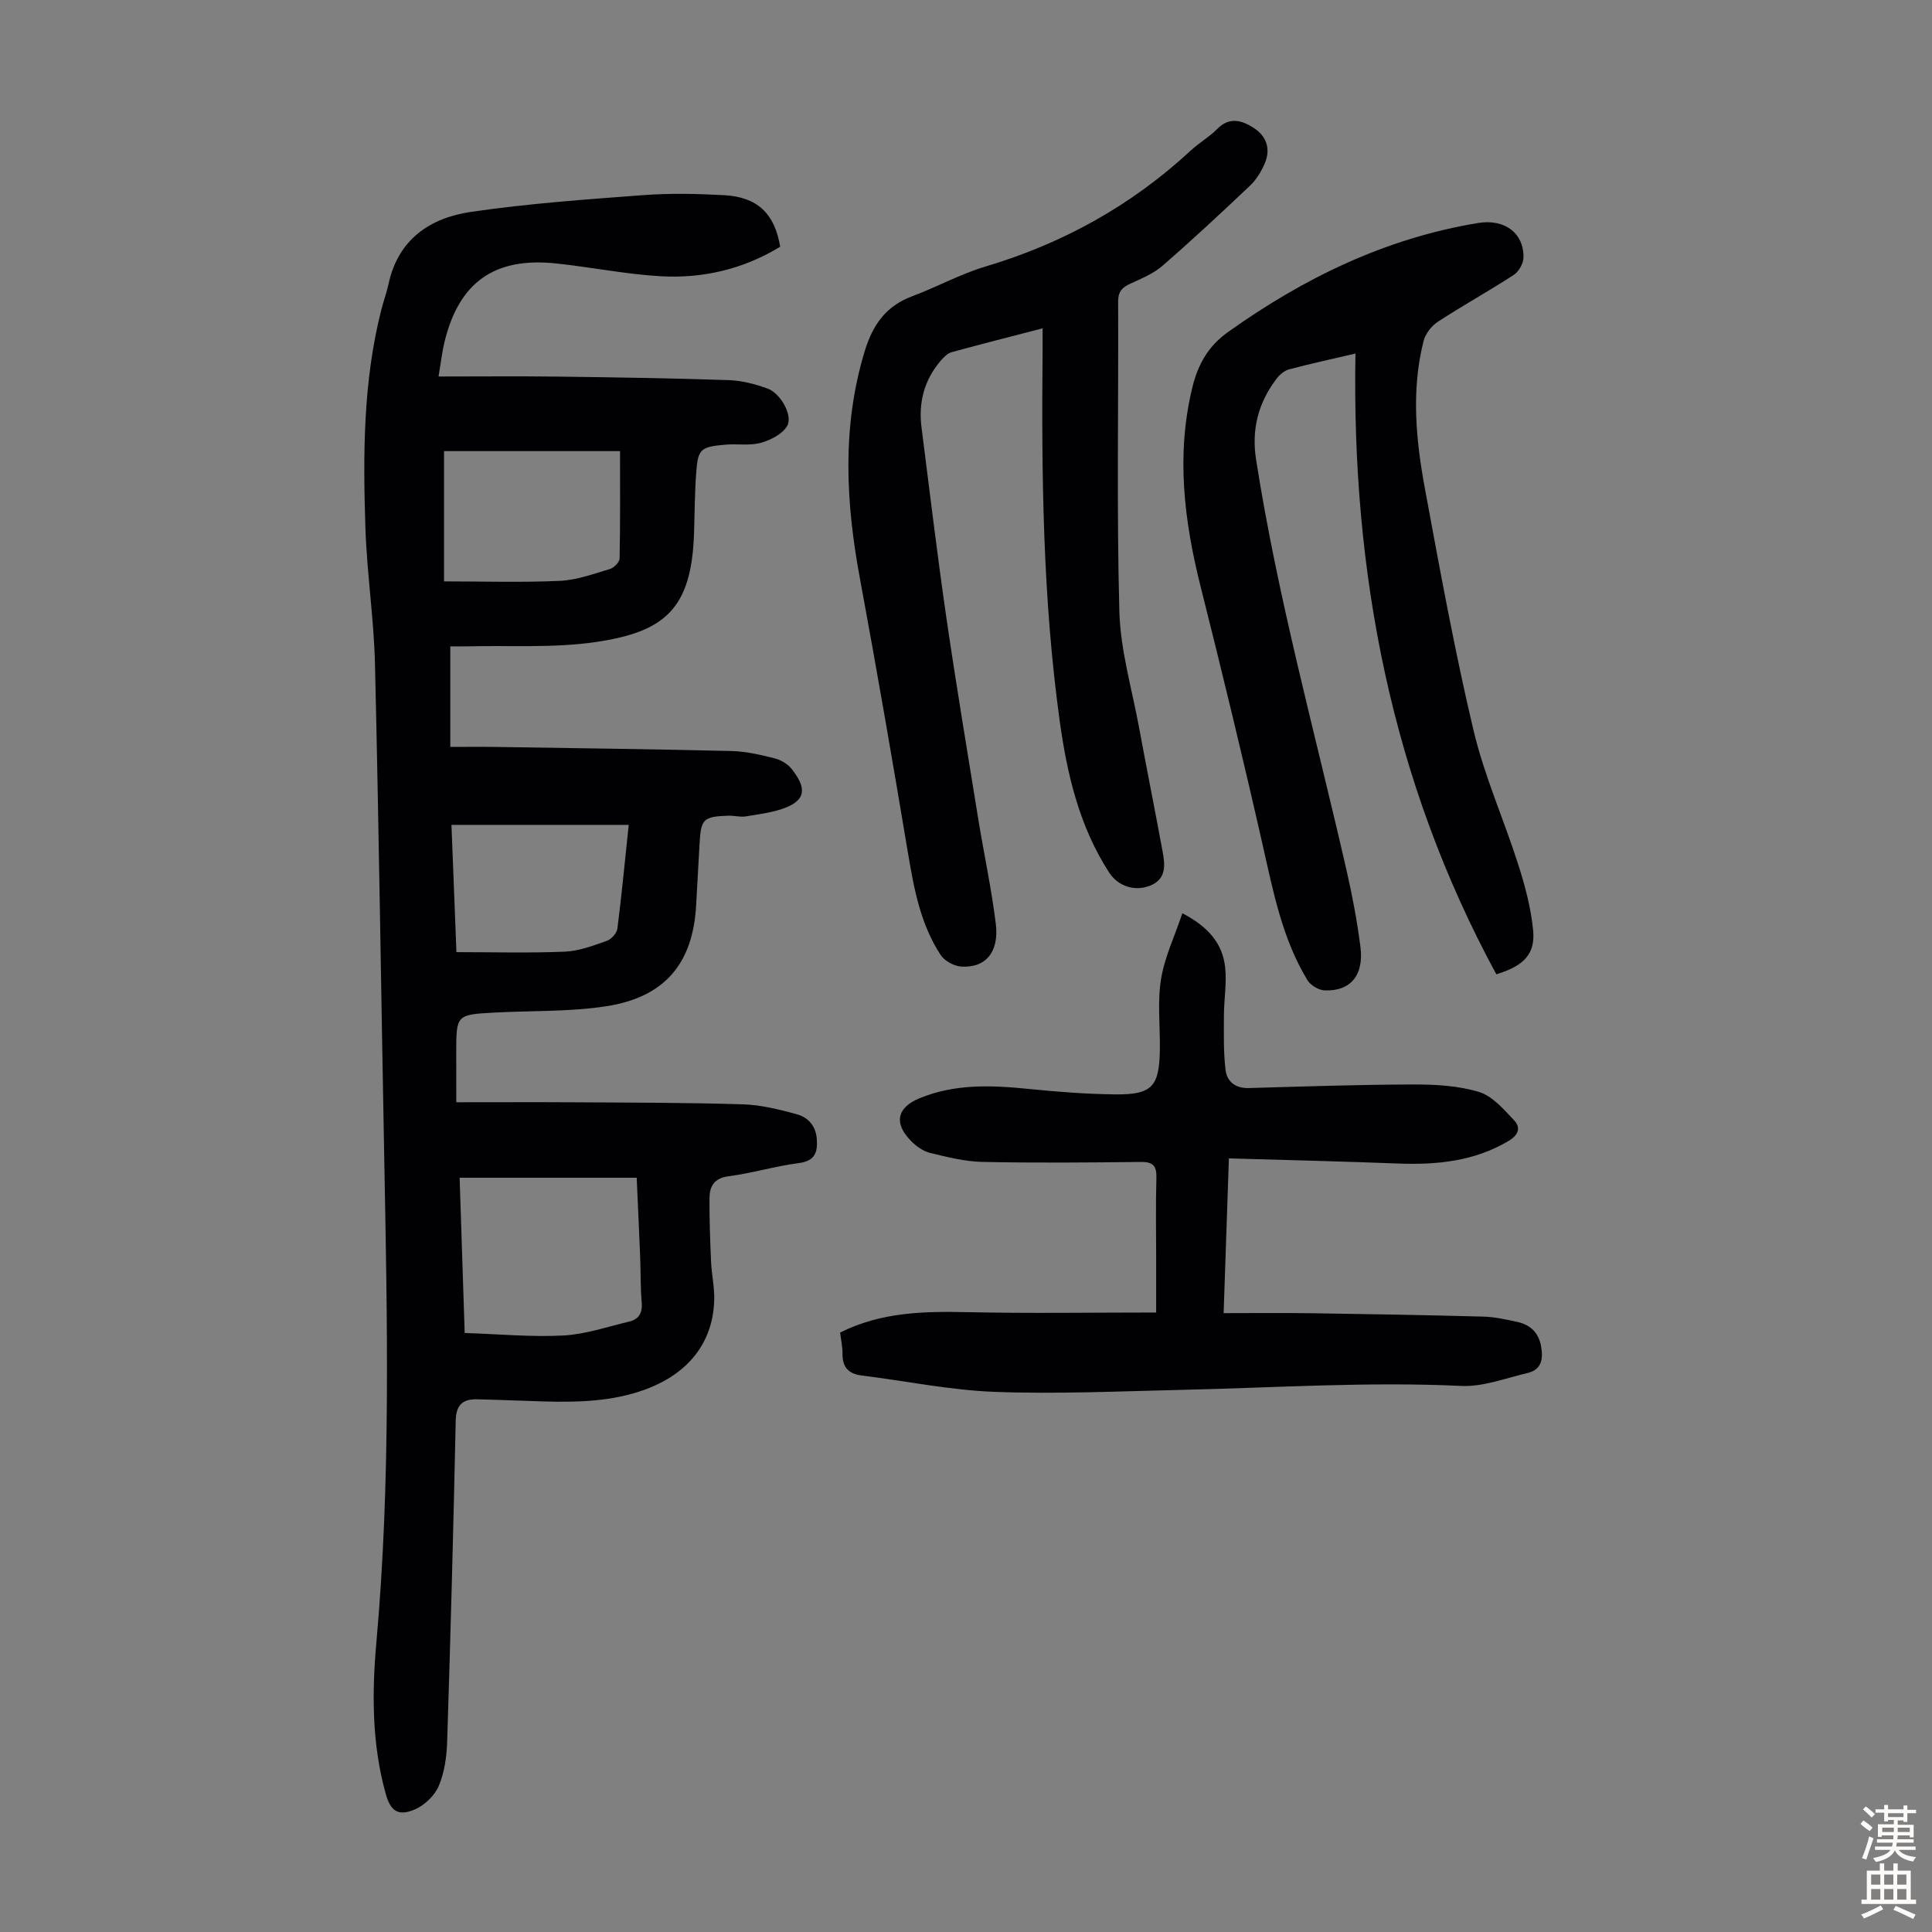
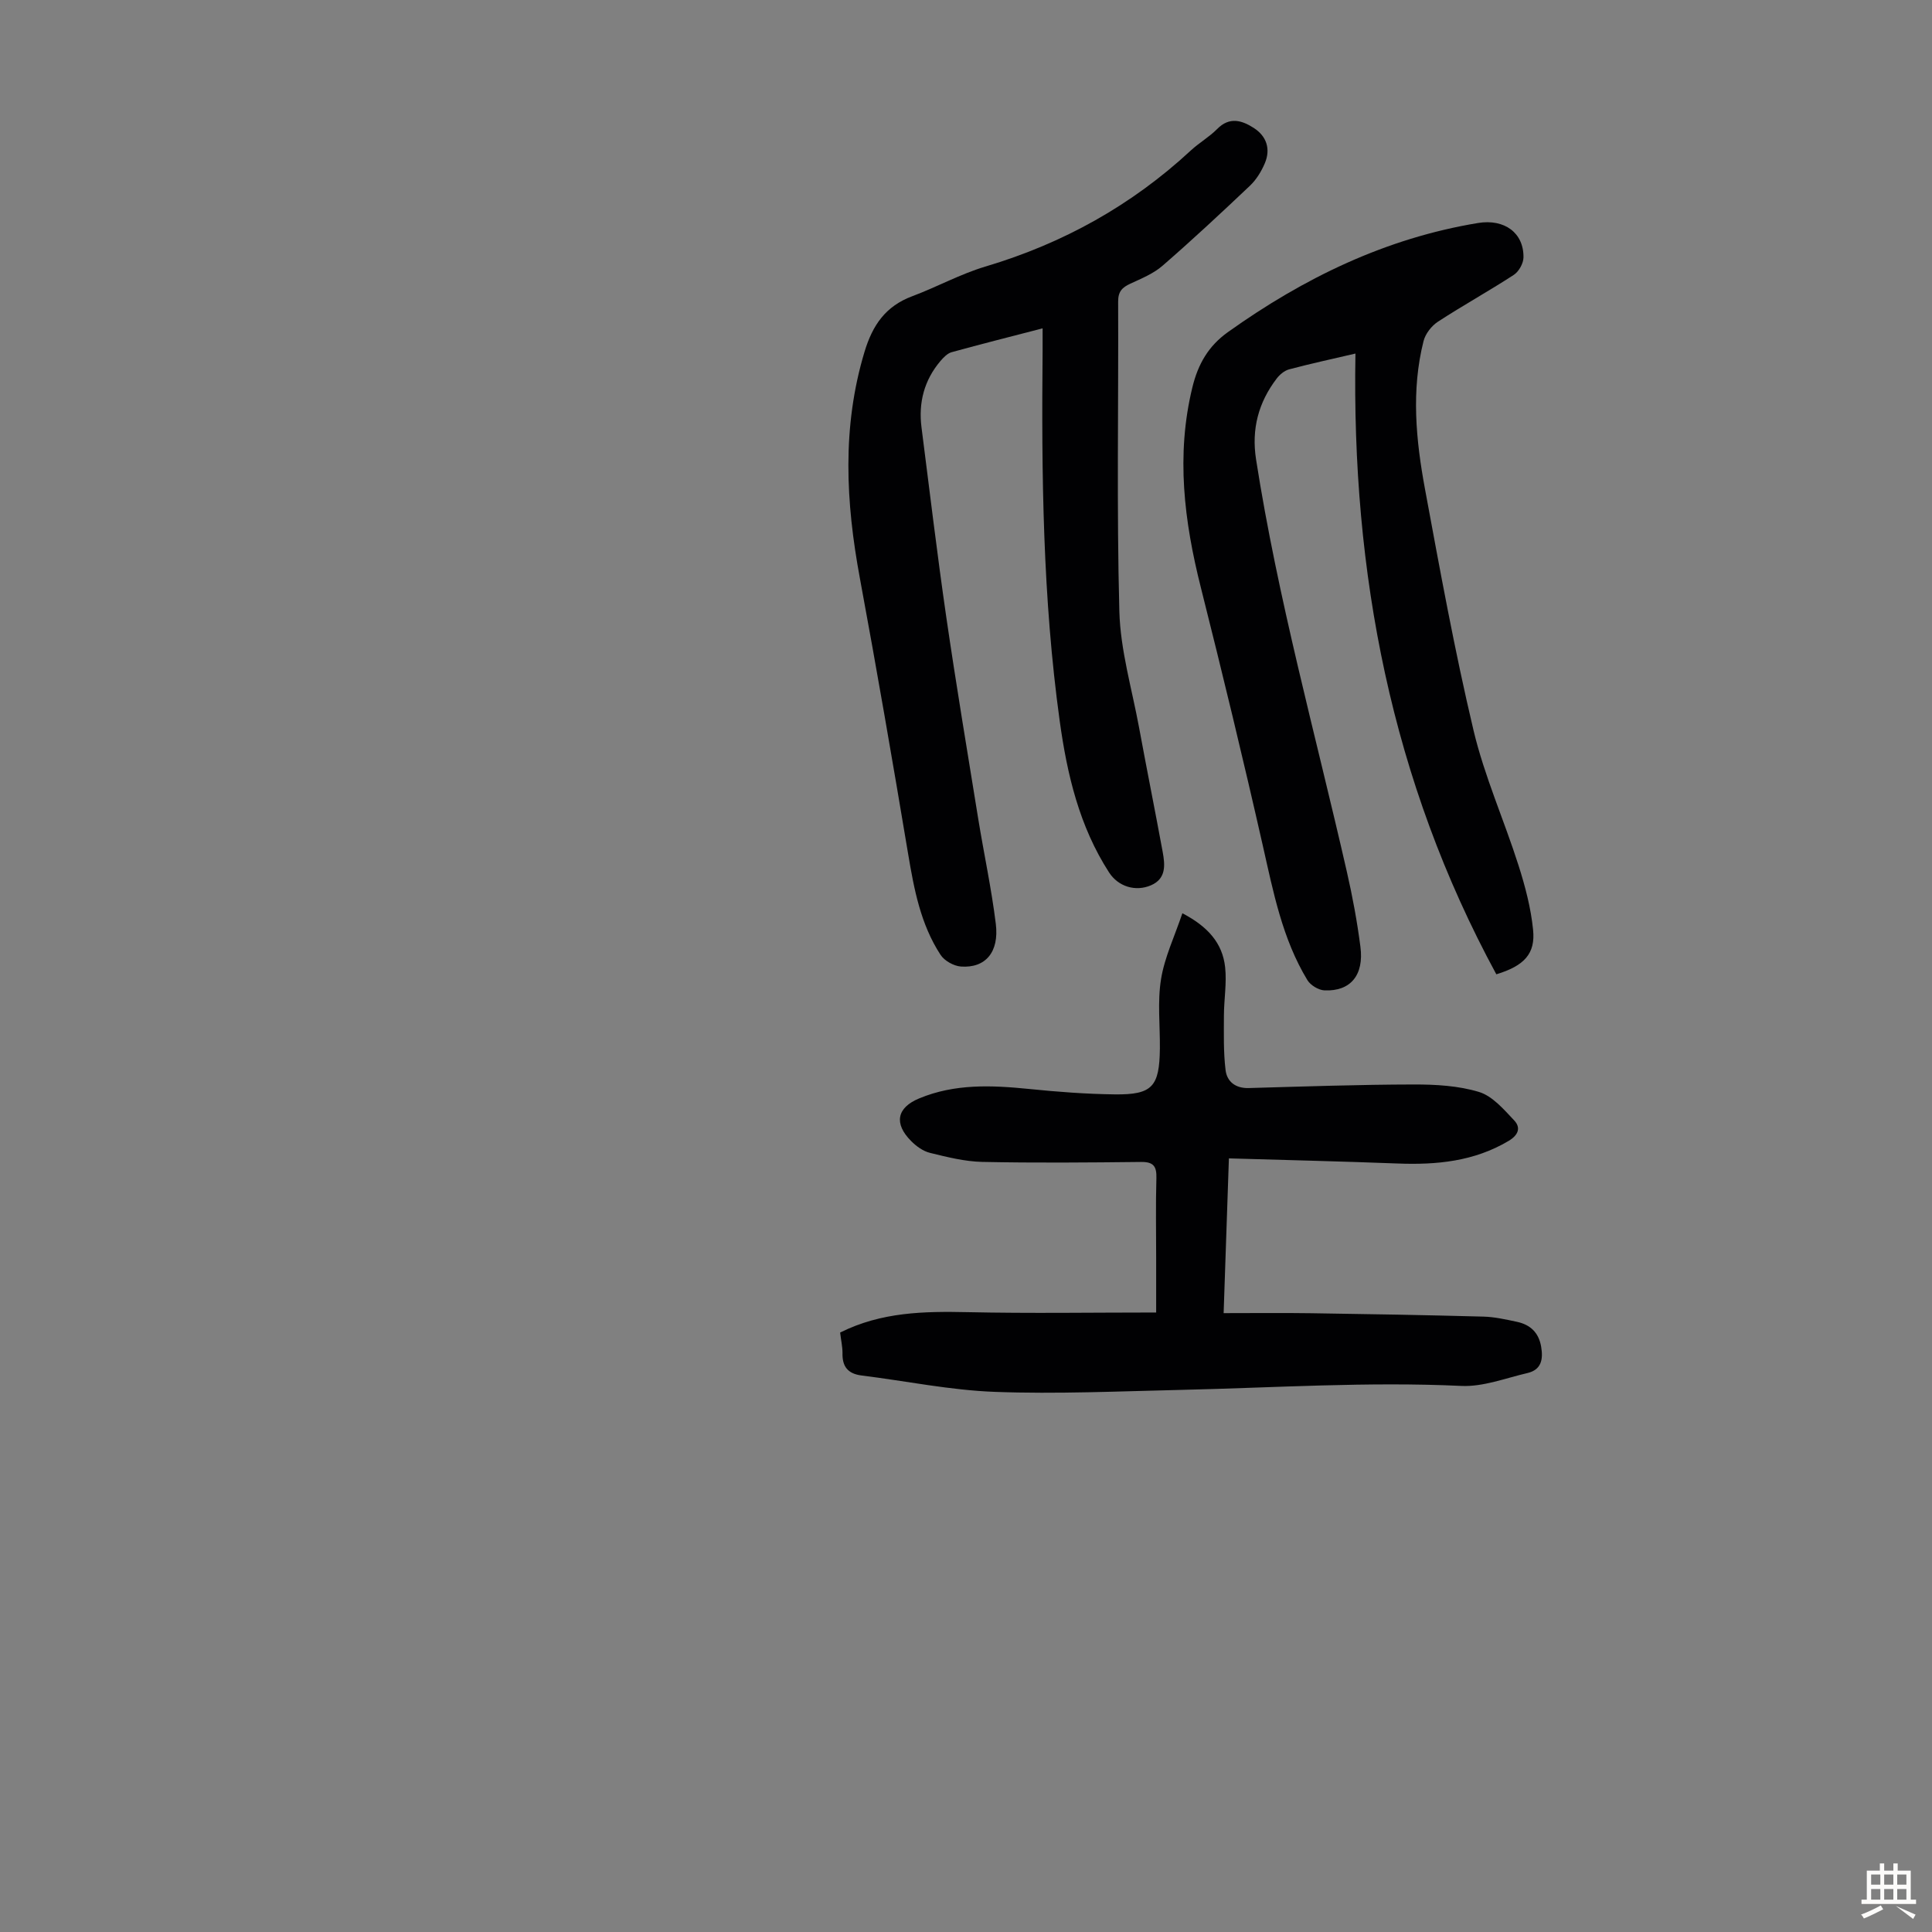
<svg xmlns="http://www.w3.org/2000/svg" enable-background="new 0 0 400 400" viewBox="0 0 400 400">
  <rect x="0" y="0" width="400" height="400" fill="#808080" stroke="none" />
  <g fill="#010103">
-     <path d="m94.47 228.21c8.52 0 16.66-.04 24.8.01 11.52.07 23.05.06 34.57.42 3.73.12 7.49 1.06 11.12 2.05 2.34.64 3.95 2.4 4.15 5.13.2 2.82-.41 4.56-3.77 4.99-4.87.63-9.62 2.09-14.49 2.72-3.08.4-3.95 2.14-3.96 4.65-.01 4.36.13 8.71.33 13.07.12 2.67.74 5.35.65 8.01-.29 8.74-5.36 15.12-14.21 18.39-6.87 2.54-14 2.7-21.17 2.5-4.58-.13-9.16-.34-13.75-.44-2.97-.07-4.32 1.18-4.39 4.43-.47 22.15-1.06 44.31-1.77 66.45-.1 3.09-.55 6.35-1.73 9.15-.84 2-2.92 4-4.93 4.87-3.47 1.49-5.06.4-6.07-3.26-2.87-10.3-2.86-20.89-1.92-31.35 2.99-33.42 2.25-66.86 1.62-100.32-.64-34.02-1.11-68.04-1.91-102.05-.22-9.49-1.68-18.94-1.99-28.43-.49-15.1-.48-30.22 3.29-45.04.47-1.84 1.13-3.63 1.53-5.49 2.01-9.17 8.63-13.57 17.03-14.8 11.81-1.73 23.76-2.58 35.68-3.47 5.56-.42 11.19-.29 16.76.01 6.88.38 10.44 3.8 11.59 10.67-7.59 4.63-16 6.63-24.83 6.11-7.23-.43-14.38-1.89-21.6-2.65-12.7-1.34-20.04 3.87-23.06 16.2-.5 2.05-.73 4.16-1.24 7.21 8.42 0 16.45-.08 24.48.02 11.86.15 23.71.33 35.56.73 2.73.09 5.54.81 8.11 1.76 2.66.99 5.23 5.53 4.04 7.69-.95 1.7-3.43 2.96-5.47 3.53-2.29.64-4.87.17-7.3.38-5.24.46-5.72.88-6.09 5.96-.3 4.12-.3 8.27-.44 12.4-.5 15.82-6.25 20.42-20.32 22.5-8.75 1.29-17.79.67-26.7.9-.98.03-1.97 0-3.44 0v20.82c2.94 0 6.24-.04 9.54.01 16.22.25 32.44.45 48.66.84 2.98.07 5.98.77 8.89 1.5 1.33.33 2.8 1.19 3.62 2.25 2.42 3.12 3.56 6.02-1.13 7.91-2.62 1.06-5.54 1.4-8.36 1.87-1.18.2-2.45-.18-3.67-.14-5.16.17-5.67.7-5.94 5.77-.23 4.24-.48 8.49-.71 12.73-.65 12.05-6.44 19.08-18.65 20.96-7.57 1.16-15.35.89-23.04 1.3-7.98.43-7.98.45-7.98 8.34.01 3.14.01 6.27.01 10.23zm.69 15.63c.35 10.62.69 21.15 1.05 32.14 7.07.23 13.76.87 20.41.52 4.59-.24 9.11-1.81 13.64-2.88 2-.47 2.79-1.79 2.6-3.96-.27-3.12-.2-6.26-.32-9.39-.22-5.43-.47-10.87-.72-16.43-12.31 0-24.26 0-36.66 0zm-3.23-150.44v26.97c8.17 0 16.09.25 23.98-.11 3.49-.16 6.95-1.44 10.36-2.45.84-.25 2-1.42 2.01-2.18.15-7.34.09-14.68.09-22.23-12.33 0-24.24 0-36.44 0zm38.24 77.38c-12.49 0-24.48 0-36.7 0 .34 8.72.69 17.61 1.03 26.35 7.77 0 15.12.21 22.45-.1 2.93-.12 5.87-1.25 8.69-2.24.93-.33 2.06-1.57 2.18-2.52.88-6.84 1.53-13.72 2.35-21.49z" />
    <path d="m215.86 67.98c-6.58 1.71-12.73 3.25-18.84 4.94-.87.24-1.67 1.08-2.3 1.81-3.38 3.98-4.59 8.63-3.93 13.77 1.67 13.08 3.23 26.17 5.12 39.21 2.03 13.94 4.36 27.84 6.61 41.75 1.18 7.27 2.75 14.49 3.65 21.8.73 5.89-2.16 9.22-7.23 8.85-1.48-.11-3.41-1.19-4.21-2.42-4.12-6.31-5.48-13.56-6.71-20.89-3.19-19.07-6.48-38.12-10-57.13-2.91-15.7-3.73-31.22.96-46.8 1.68-5.58 4.38-9.48 9.89-11.54 5.12-1.91 9.98-4.61 15.2-6.16 16.03-4.78 30.21-12.65 42.48-24.02 1.72-1.59 3.82-2.79 5.46-4.45 2.56-2.6 5.14-1.77 7.57-.21 2.66 1.71 3.53 4.37 2.29 7.31-.72 1.69-1.76 3.4-3.09 4.66-5.93 5.62-11.91 11.19-18.08 16.55-1.88 1.64-4.36 2.65-6.67 3.72-1.69.78-2.54 1.62-2.53 3.71.09 21.38-.32 42.77.25 64.14.22 8.06 2.61 16.07 4.09 24.09 1.58 8.58 3.3 17.12 4.88 25.7.49 2.69.77 5.54-2.42 6.92-3.2 1.38-6.79.27-8.68-2.66-6.15-9.53-8.68-20.26-10.21-31.3-3.53-25.47-3.79-51.09-3.55-76.73.01-1.4 0-2.82 0-4.62z" />
    <path d="m173.94 275.89c8.56-4.28 17.42-4.41 26.45-4.22 12.84.28 25.68.07 38.98.07 0-4.05 0-7.71 0-11.37 0-5.49-.11-10.98.05-16.46.07-2.44-.61-3.37-3.17-3.34-10.96.12-21.93.22-32.88-.01-3.62-.08-7.27-1-10.82-1.87-1.43-.35-2.85-1.37-3.91-2.45-3.61-3.62-2.97-6.9 1.65-8.82 7.38-3.08 15.04-2.74 22.79-1.96 5.89.6 11.81 1.05 17.73 1.12 7.77.09 9.24-1.6 9.33-9.48.05-4.8-.52-9.69.24-14.37.72-4.5 2.78-8.79 4.42-13.65 5.3 2.77 8.31 6.2 8.85 11.17.36 3.28-.24 6.67-.25 10-.01 3.77-.11 7.57.34 11.29.29 2.4 2.05 3.8 4.78 3.73 11.39-.32 22.78-.72 34.17-.74 4.53-.01 9.25.25 13.53 1.55 2.78.85 5.13 3.61 7.28 5.89 1.4 1.49.9 3.02-1.17 4.25-7.15 4.25-14.91 4.98-22.97 4.67-11.49-.44-22.99-.71-34.93-1.06-.36 10.71-.71 20.95-1.09 32.04 6.23 0 12.22-.07 18.21.02 11.86.17 23.72.38 35.57.7 2.32.06 4.66.59 6.95 1.08 2.76.59 4.5 2.21 5.01 5.15.45 2.64.04 4.79-2.86 5.46-4.53 1.05-9.15 2.87-13.66 2.66-19.37-.91-38.68.38-58.02.82-12.86.29-25.74.89-38.58.41-9.22-.34-18.38-2.25-27.58-3.39-2.87-.36-4.03-1.88-3.95-4.69 0-1.3-.31-2.63-.49-4.2z" />
    <path d="m309.8 201.72c-21.75-40.09-29.97-83.12-29.17-128.52-4.86 1.13-9.32 2.1-13.73 3.27-.97.26-1.95 1.08-2.58 1.91-3.78 4.95-5.24 10.47-4.27 16.71 4.5 28.87 12.33 57 18.81 85.43 1.17 5.12 2.13 10.3 2.8 15.5.77 5.88-2.06 9.25-7.42 9.03-1.24-.05-2.91-1.06-3.56-2.13-5.19-8.56-7.05-18.23-9.23-27.85-4.05-17.87-8.36-35.68-12.83-53.44-3.46-13.73-5.17-27.41-1.75-41.44 1.17-4.8 3.31-8.55 7.37-11.44 15.68-11.18 32.61-19.42 51.77-22.58 5.46-.9 9.49 2.03 9.41 7.14-.02 1.24-.97 2.93-2.02 3.61-5.15 3.35-10.55 6.33-15.7 9.69-1.32.86-2.59 2.5-2.97 4.01-2.58 10.21-1.58 20.49.3 30.64 3.09 16.7 6.13 33.44 10.05 49.96 2.26 9.52 6.34 18.6 9.32 27.97 1.38 4.33 2.56 8.82 3.01 13.32.5 4.93-1.8 7.44-7.61 9.21z" />
  </g>
-   <path d="m385.2 377.6.6-.7c.6.4 1.3.9 1.9 1.5l-.6.7c-.8-.5-1.4-1-1.9-1.5zm.3 7.1c.6-1.4 1.1-2.9 1.5-4.5.3.1.6.3.9.4-.5 1.4-1 2.9-1.5 4.4zm.2-10.1.6-.6c.7.5 1.3 1.1 1.9 1.6l-.7.7c-.6-.6-1.2-1.2-1.8-1.7zm8.4-.8h.8v.9h1.8v.7h-1.8v1.8h-.8v-.3h-1.2v.9h3.3v2.6h-.8v-.4h-2.5c0 .3 0 .6-.1.8h3.4v.7h-3.5c0 .3-.1.6-.1.8h4v.7h-3.5c.7.9 1.9 1.3 3.6 1.5-.2.2-.4.5-.6.9-1.9-.3-3.2-1.1-3.8-2.3-.5 1.1-1.8 2-3.9 2.4-.2-.3-.4-.5-.6-.8 1.9-.4 3.1-.9 3.6-1.7h-3.2v-.7h3.5c.1-.2.1-.5.2-.8h-3.3v-.7h3.4c0-.2 0-.5 0-.8h-2.4v.3h-.8v-2.6h3.3v-.9h-1.2v.3h-.8v-1.8h-1.8v-.7h1.8v-.9h.8v.9h3.2zm-4.4 5.5h2.4c0-.3 0-.6 0-.9h-2.4zm1.2-3.1h3.2v-.8h-3.2zm4.4 2.2h-2.4v.9h2.5v-.9z" fill="#fcfbfa" />
-   <path d="m389.2 385.8h.9v1.5h1.9v-1.5h.9v1.5h2.7v6h1.1v.9h-11.3v-.9h1.1v-6h2.7zm.2 8.7.5.8c-1.2.6-2.5 1.3-4 1.9-.2-.3-.3-.6-.6-.8 1.6-.6 3-1.3 4.1-1.9zm-2-4.3h1.9v-2.1h-1.9zm0 3.1h1.9v-2.2h-1.9zm2.7-3.1h1.9v-2.1h-1.9zm0 3.1h1.9v-2.2h-1.9zm2.4 1.3c1.4.6 2.7 1.2 4.1 1.8l-.5.9c-1.5-.7-2.8-1.4-4.1-1.9zm2.2-6.5h-1.9v2.1h1.9zm-1.9 5.2h1.9v-2.2h-1.9z" fill="#fcfbfa" />
+   <path d="m389.2 385.8h.9v1.5h1.9v-1.5h.9v1.5h2.7v6h1.1v.9h-11.3v-.9h1.1v-6h2.7zm.2 8.7.5.8c-1.2.6-2.5 1.3-4 1.9-.2-.3-.3-.6-.6-.8 1.6-.6 3-1.3 4.1-1.9zm-2-4.3h1.9v-2.1h-1.9zm0 3.1h1.9v-2.2h-1.9zm2.7-3.1h1.9v-2.1h-1.9zm0 3.1h1.9v-2.2h-1.9zm2.4 1.3c1.4.6 2.7 1.2 4.1 1.8l-.5.9zm2.2-6.5h-1.9v2.1h1.9zm-1.9 5.2h1.9v-2.2h-1.9z" fill="#fcfbfa" />
</svg>